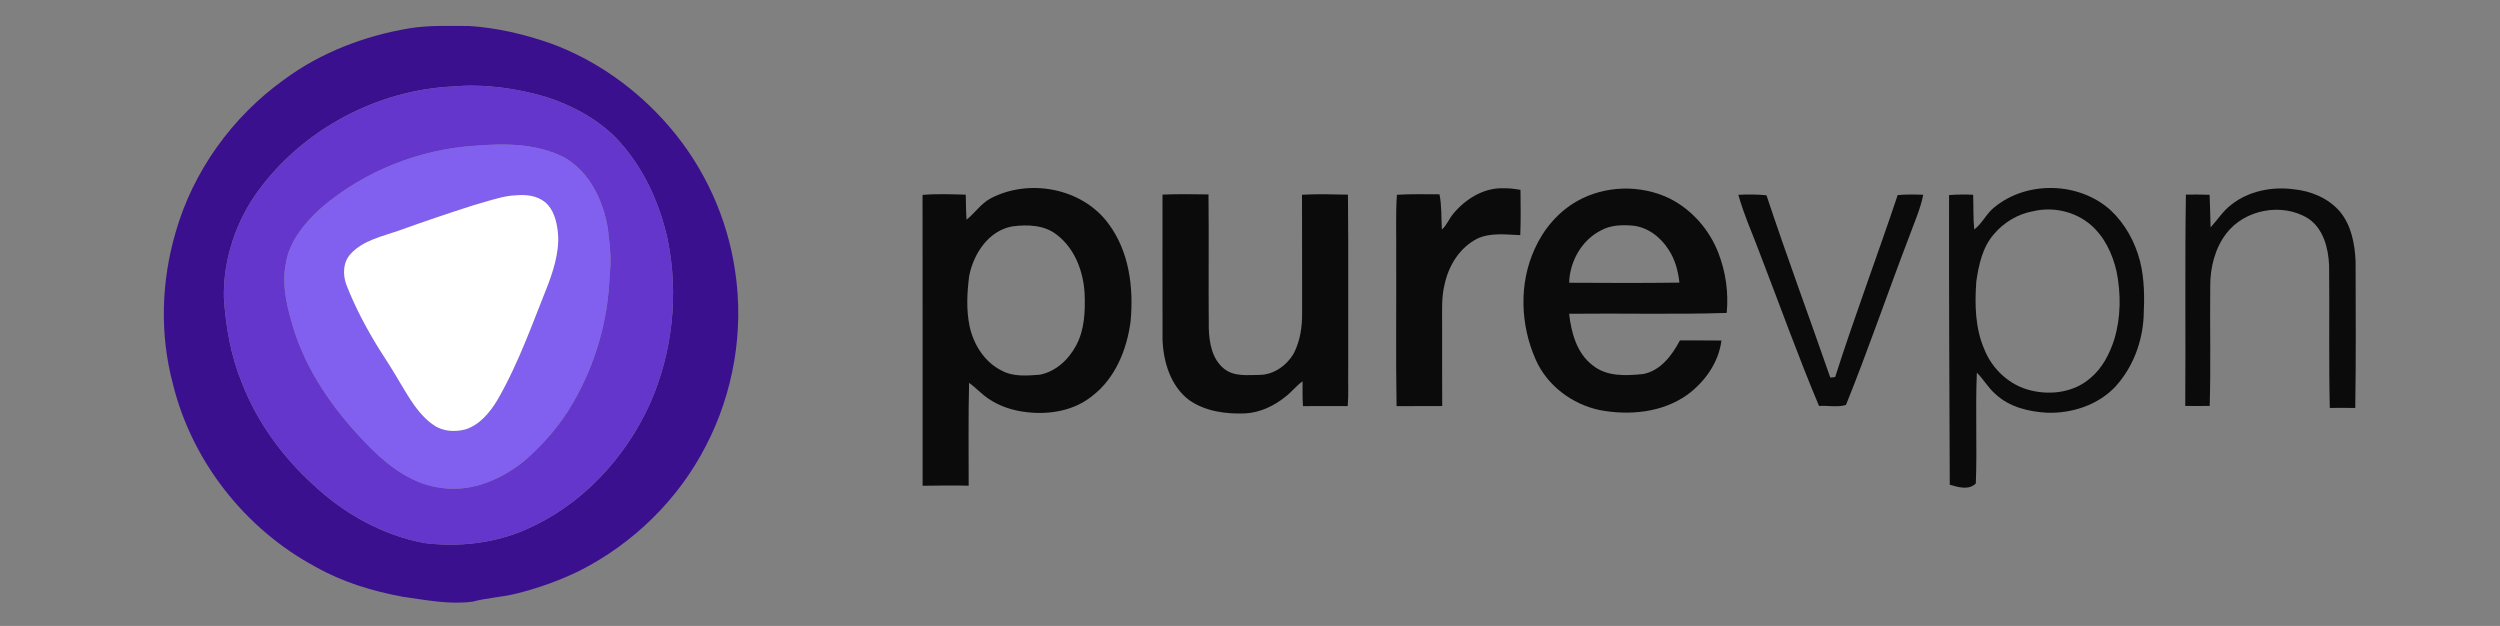
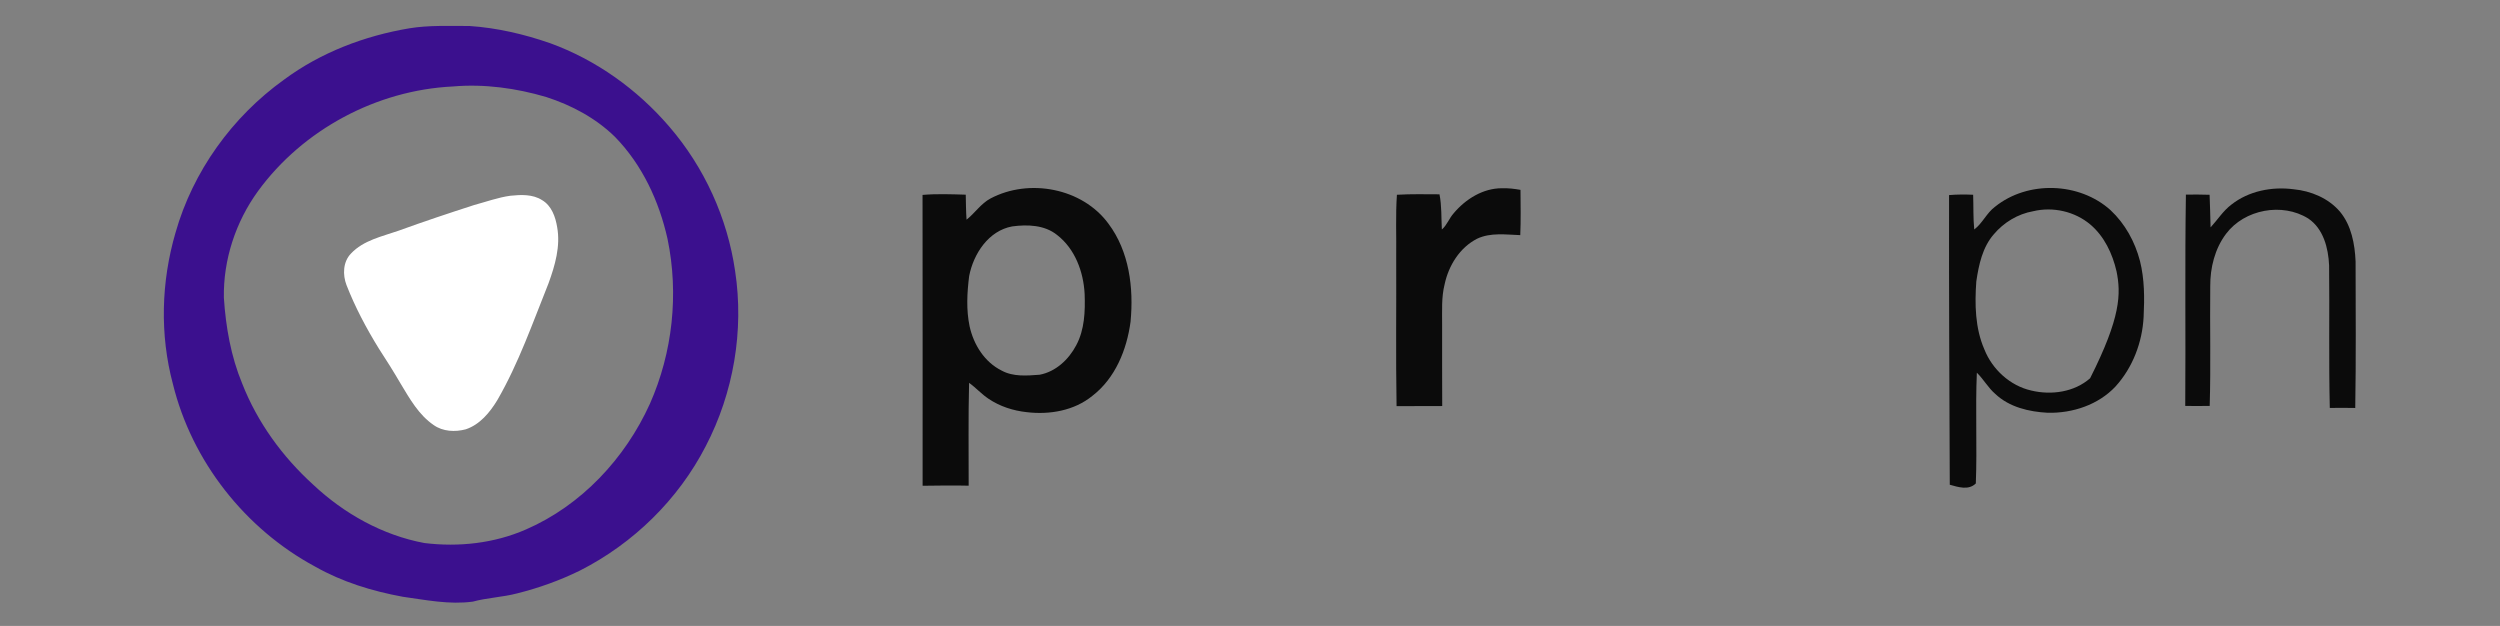
<svg xmlns="http://www.w3.org/2000/svg" width="1310pt" height="328pt" viewBox="0 0 1310 328">
  <rect x="0" y="0" width="1310" height="328" fill="#808080" stroke="none" />
  <g id="#3b108eff">
    <path fill="#3b108e" opacity="1.00" d=" M 214.45 14.84 C 224.88 13.12 235.47 13.67 245.99 13.62 C 260.41 14.58 274.60 17.89 288.24 22.62 C 312.40 31.39 333.96 46.86 350.68 66.33 C 369.05 87.61 381.17 114.19 385.20 142.02 C 389.95 173.22 384.38 205.84 369.80 233.81 C 355.42 261.76 331.87 284.78 303.88 298.98 C 293.40 304.14 282.34 308.09 271.02 310.93 C 263.36 312.94 255.37 313.19 247.72 315.26 C 235.43 316.91 223.23 314.39 211.10 312.71 C 195.09 309.77 179.28 304.95 165.08 296.87 C 128.42 277.13 100.52 241.67 90.59 201.17 C 83.69 175.33 84.46 147.64 91.95 122.00 C 101.05 89.83 121.67 61.23 148.79 41.77 C 168.02 27.52 190.94 18.80 214.45 14.84 M 237.33 45.31 C 197.41 47.24 158.76 67.85 135.19 100.16 C 123.49 116.28 116.94 136.10 117.31 156.06 C 118.32 171.41 121.01 186.77 126.93 201.04 C 134.88 221.31 147.99 239.31 164.05 253.91 C 180.22 269.13 200.46 280.46 222.39 284.55 C 240.33 286.75 258.93 284.73 275.58 277.45 C 304.63 264.84 327.59 240.22 340.56 211.57 C 352.47 184.66 355.77 154.02 349.79 125.21 C 345.40 105.45 336.51 86.32 322.26 71.73 C 312.23 61.90 299.53 55.13 286.23 50.84 C 270.44 46.18 253.77 43.89 237.33 45.31 Z" />
  </g>
  <g id="#6536ccff">
-     <path fill="#6536cc" opacity="1.00" d=" M 237.33 45.31 C 253.77 43.89 270.44 46.18 286.23 50.84 C 299.53 55.13 312.23 61.90 322.26 71.73 C 336.51 86.32 345.40 105.45 349.79 125.21 C 355.77 154.02 352.47 184.66 340.56 211.57 C 327.59 240.22 304.63 264.84 275.58 277.45 C 258.93 284.73 240.33 286.75 222.39 284.55 C 200.46 280.46 180.22 269.13 164.05 253.91 C 147.99 239.31 134.88 221.31 126.93 201.04 C 121.01 186.77 118.32 171.41 117.31 156.06 C 116.94 136.10 123.49 116.28 135.19 100.16 C 158.76 67.85 197.41 47.24 237.33 45.31 M 249.38 76.35 C 219.95 78.14 191.14 89.57 168.64 108.65 C 159.70 116.63 151.36 126.63 149.63 138.88 C 147.49 150.97 150.99 163.08 154.57 174.54 C 162.39 197.87 177.44 218.07 194.73 235.27 C 204.79 245.23 217.16 254.08 231.60 255.69 C 247.42 257.91 263.11 251.08 275.13 241.18 C 284.94 232.54 293.67 222.55 300.18 211.18 C 312.01 190.91 318.69 167.67 319.45 144.21 C 320.52 135.99 319.47 127.72 318.47 119.54 C 316.03 104.96 308.89 89.98 295.59 82.46 C 281.39 75.25 264.90 75.05 249.38 76.35 Z" />
-   </g>
+     </g>
  <g id="#8260efff">
-     <path fill="#8260ef" opacity="1.00" d=" M 249.38 76.35 C 264.90 75.05 281.39 75.25 295.59 82.46 C 308.89 89.98 316.03 104.96 318.47 119.54 C 319.47 127.72 320.52 135.99 319.45 144.21 C 318.69 167.67 312.01 190.91 300.18 211.18 C 293.67 222.55 284.94 232.54 275.13 241.18 C 263.11 251.08 247.42 257.91 231.60 255.69 C 217.16 254.08 204.79 245.23 194.73 235.27 C 177.44 218.07 162.39 197.87 154.57 174.54 C 150.99 163.08 147.49 150.97 149.63 138.88 C 151.36 126.63 159.70 116.63 168.64 108.65 C 191.14 89.57 219.95 78.14 249.38 76.35 M 267.41 102.57 C 260.92 103.47 254.73 105.75 248.43 107.44 C 235.17 111.72 221.96 116.12 208.88 120.88 C 200.19 123.92 190.41 125.89 183.87 132.90 C 179.69 137.23 179.50 144.01 181.57 149.39 C 186.09 160.97 191.94 171.99 198.46 182.56 C 202.42 188.64 206.29 194.78 209.94 201.05 C 214.71 208.96 219.43 217.40 227.25 222.73 C 232.06 226.15 238.46 226.44 244.02 224.97 C 251.44 222.52 256.70 216.10 260.62 209.63 C 271.80 190.28 279.15 169.09 287.44 148.42 C 290.83 139.10 293.75 129.07 291.96 119.07 C 291.08 113.67 289.04 107.80 284.06 104.87 C 279.14 101.71 272.99 102.00 267.41 102.57 Z" />
-   </g>
+     </g>
  <g id="#0b0b0bff">
    <path fill="#0b0b0b" opacity="1.00" d=" M 519.01 104.01 C 539.19 93.31 567.11 98.51 580.81 117.19 C 591.75 131.76 594.11 150.89 592.41 168.58 C 590.46 183.23 584.41 198.18 572.41 207.42 C 562.88 215.21 549.95 217.41 537.99 215.97 C 530.92 215.21 523.93 212.96 518.01 208.97 C 514.33 206.53 511.39 203.17 507.80 200.61 C 507.34 218.57 507.61 236.54 507.58 254.50 C 499.54 254.29 491.49 254.45 483.45 254.54 C 483.53 203.73 483.40 152.93 483.41 102.13 C 490.93 101.49 498.51 101.79 506.05 102.01 C 506.14 106.38 506.17 110.75 506.47 115.11 C 510.87 111.66 513.98 106.69 519.01 104.01 M 530.38 118.64 C 517.98 120.91 510.10 132.98 507.84 144.65 C 506.73 153.37 506.26 162.32 508.07 170.99 C 510.17 180.53 515.86 189.72 524.82 194.16 C 530.90 197.51 538.11 196.85 544.77 196.36 C 553.21 194.78 560.02 188.37 563.93 180.95 C 568.34 172.74 568.68 163.13 568.35 154.03 C 567.75 142.43 563.32 130.38 553.89 123.11 C 547.34 117.83 538.34 117.57 530.38 118.64 Z" />
    <path fill="#0b0b0b" opacity="1.00" d=" M 761.73 111.75 C 767.96 104.33 777.08 98.62 787.01 98.64 C 790.27 98.53 793.52 98.92 796.74 99.49 C 796.78 107.40 796.97 115.31 796.62 123.21 C 789.11 122.96 781.10 121.74 774.04 125.07 C 764.90 129.72 759.07 139.15 756.98 148.98 C 755.24 155.85 755.72 162.98 755.67 170.00 C 755.70 184.25 755.62 198.51 755.72 212.76 C 747.75 212.83 739.77 212.75 731.80 212.82 C 731.35 186.55 731.74 160.27 731.61 134.00 C 731.75 123.35 731.25 112.69 731.98 102.06 C 739.40 101.61 746.85 101.81 754.29 101.82 C 755.51 107.90 755.19 114.11 755.53 120.26 C 758.25 117.95 759.35 114.37 761.73 111.75 Z" />
-     <path fill="#0b0b0b" opacity="1.00" d=" M 826.44 105.36 C 841.12 97.07 859.85 96.68 874.97 104.04 C 886.62 109.94 895.75 120.41 900.44 132.56 C 904.29 142.50 905.83 153.37 904.79 163.98 C 877.28 164.84 849.74 164.09 822.22 164.41 C 823.35 174.34 826.21 185.10 834.56 191.43 C 841.93 197.45 852.05 196.91 860.95 196.00 C 870.17 194.31 876.16 186.13 880.30 178.36 C 887.54 178.32 894.78 178.43 902.03 178.44 C 900.60 189.98 893.26 200.27 883.97 206.98 C 870.80 216.28 853.61 217.81 838.12 214.86 C 823.71 211.78 810.61 201.98 804.67 188.34 C 796.63 170.19 795.85 148.45 804.25 130.28 C 808.88 119.98 816.58 110.95 826.44 105.36 M 838.80 120.79 C 828.73 125.93 822.56 137.00 822.23 148.16 C 841.49 148.25 860.76 148.37 880.02 148.09 C 879.36 141.99 877.73 135.89 874.29 130.74 C 870.07 124.09 863.01 118.75 854.98 118.18 C 849.49 117.77 843.70 118.01 838.80 120.79 Z" />
-     <path fill="#0b0b0b" opacity="1.00" d=" M 1045.37 108.36 C 1062.50 94.52 1089.55 95.38 1105.90 110.10 C 1113.52 117.21 1118.73 126.69 1121.34 136.74 C 1123.75 146.28 1123.74 156.22 1123.26 165.98 C 1122.60 179.33 1117.55 192.60 1108.52 202.53 C 1099.50 212.15 1085.97 216.60 1072.99 216.29 C 1063.20 215.77 1052.87 213.36 1045.55 206.43 C 1041.78 203.21 1039.41 198.73 1035.87 195.30 C 1035.04 214.62 1036.08 234.02 1035.33 253.32 C 1031.52 257.07 1026.13 255.24 1021.68 254.00 C 1021.49 203.41 1021.21 152.82 1021.31 102.22 C 1025.50 101.87 1029.72 101.86 1033.93 102.05 C 1034.15 108.11 1033.90 114.20 1034.50 120.25 C 1038.84 117.00 1040.97 111.61 1045.37 108.36 M 1065.44 110.67 C 1057.39 112.09 1050.00 116.52 1044.76 122.76 C 1038.81 129.57 1036.88 138.74 1035.59 147.43 C 1034.72 159.44 1034.94 171.94 1039.84 183.16 C 1044.02 193.63 1053.30 202.13 1064.38 204.64 C 1074.89 207.17 1086.90 205.50 1095.21 198.22 C 1101.58 193.05 1105.42 185.49 1107.90 177.81 C 1111.35 166.26 1111.44 153.88 1109.05 142.11 C 1106.92 132.91 1102.66 123.85 1095.35 117.66 C 1087.20 110.78 1075.79 108.21 1065.44 110.67 Z" />
+     <path fill="#0b0b0b" opacity="1.00" d=" M 1045.37 108.36 C 1062.50 94.52 1089.55 95.38 1105.90 110.10 C 1113.52 117.21 1118.73 126.69 1121.34 136.74 C 1123.75 146.28 1123.74 156.22 1123.26 165.98 C 1122.60 179.33 1117.55 192.60 1108.52 202.53 C 1099.50 212.15 1085.97 216.60 1072.99 216.29 C 1063.20 215.77 1052.87 213.36 1045.55 206.43 C 1041.78 203.21 1039.41 198.73 1035.87 195.30 C 1035.04 214.62 1036.08 234.02 1035.33 253.32 C 1031.52 257.07 1026.13 255.24 1021.68 254.00 C 1021.49 203.41 1021.21 152.82 1021.31 102.22 C 1025.50 101.87 1029.72 101.86 1033.93 102.05 C 1034.15 108.11 1033.90 114.20 1034.50 120.25 C 1038.84 117.00 1040.97 111.61 1045.37 108.36 M 1065.44 110.67 C 1057.39 112.09 1050.00 116.52 1044.76 122.76 C 1038.81 129.57 1036.88 138.74 1035.59 147.43 C 1034.72 159.44 1034.94 171.94 1039.84 183.16 C 1044.02 193.63 1053.30 202.13 1064.38 204.64 C 1074.89 207.17 1086.90 205.50 1095.21 198.22 C 1111.35 166.26 1111.44 153.88 1109.05 142.11 C 1106.92 132.91 1102.66 123.85 1095.35 117.66 C 1087.20 110.78 1075.79 108.21 1065.44 110.67 Z" />
    <path fill="#0b0b0b" opacity="1.00" d=" M 1169.24 107.22 C 1178.34 100.05 1190.49 97.69 1201.83 99.17 C 1210.95 100.04 1220.08 103.84 1226.13 110.90 C 1232.14 118.14 1233.93 127.86 1234.33 137.02 C 1234.37 162.60 1234.58 188.20 1234.15 213.78 C 1229.70 213.70 1225.25 213.69 1220.81 213.76 C 1220.23 188.86 1220.73 163.93 1220.45 139.02 C 1220.04 129.97 1217.48 119.85 1209.53 114.50 C 1195.92 106.01 1176.13 109.67 1166.47 122.50 C 1160.57 130.32 1158.11 140.28 1158.17 149.97 C 1157.94 170.88 1158.51 191.80 1157.88 212.70 C 1153.61 212.76 1149.33 212.76 1145.07 212.71 C 1145.34 175.80 1144.84 138.87 1145.41 101.97 C 1149.54 101.92 1153.68 101.92 1157.83 102.06 C 1158.11 107.75 1158.14 113.45 1158.34 119.14 C 1162.00 115.20 1164.89 110.50 1169.24 107.22 Z" />
-     <path fill="#0b0b0b" opacity="1.00" d=" M 609.15 101.97 C 617.18 101.63 625.22 101.77 633.25 101.87 C 633.51 125.26 633.18 148.66 633.41 172.05 C 633.62 179.72 635.17 188.41 641.62 193.37 C 646.83 197.45 653.83 196.47 660.00 196.45 C 667.55 196.37 674.37 191.42 678.02 185.01 C 681.30 178.55 682.38 171.18 682.31 164.00 C 682.25 143.35 682.34 122.70 682.25 102.05 C 690.27 101.59 698.30 101.82 706.33 102.00 C 706.63 132.67 706.37 163.34 706.46 194.00 C 706.34 200.26 706.73 206.53 706.20 212.78 C 698.39 212.77 690.58 212.77 682.77 212.80 C 682.41 208.47 682.58 204.13 682.54 199.80 C 679.28 202.09 676.89 205.35 673.73 207.76 C 667.69 212.66 660.31 216.22 652.45 216.62 C 642.38 217.02 631.70 215.59 623.23 209.73 C 613.48 202.49 609.58 189.74 609.17 178.03 C 609.11 152.68 609.15 127.32 609.15 101.97 Z" />
-     <path fill="#0b0b0b" opacity="1.00" d=" M 910.88 102.07 C 915.80 101.86 920.73 101.81 925.64 102.33 C 936.26 134.35 948.01 165.99 959.08 197.86 C 959.71 197.79 960.99 197.65 961.62 197.58 C 971.85 165.56 983.72 134.10 994.38 102.23 C 998.83 101.82 1003.31 101.88 1007.78 102.06 C 1006.24 109.77 1002.95 116.94 1000.29 124.30 C 989.10 153.52 979.00 183.18 967.29 212.19 C 962.86 213.55 957.82 212.41 953.17 212.72 C 942.29 186.87 932.83 160.45 922.74 134.29 C 918.78 123.55 914.00 113.10 910.88 102.07 Z" />
  </g>
  <g id="#ffffffff">
    <path fill="#ffffff" opacity="1.00" d=" M 267.41 102.57 C 272.99 102.00 279.14 101.71 284.06 104.87 C 289.04 107.80 291.08 113.67 291.96 119.07 C 293.75 129.07 290.83 139.10 287.44 148.42 C 279.15 169.09 271.80 190.28 260.62 209.63 C 256.70 216.10 251.44 222.52 244.02 224.97 C 238.46 226.44 232.06 226.15 227.25 222.73 C 219.43 217.40 214.71 208.96 209.94 201.05 C 206.29 194.78 202.42 188.64 198.46 182.56 C 191.94 171.99 186.09 160.97 181.57 149.39 C 179.50 144.01 179.69 137.23 183.87 132.90 C 190.41 125.89 200.19 123.92 208.88 120.88 C 221.96 116.12 235.17 111.72 248.43 107.44 C 254.73 105.75 260.92 103.47 267.41 102.57 Z" />
  </g>
</svg>